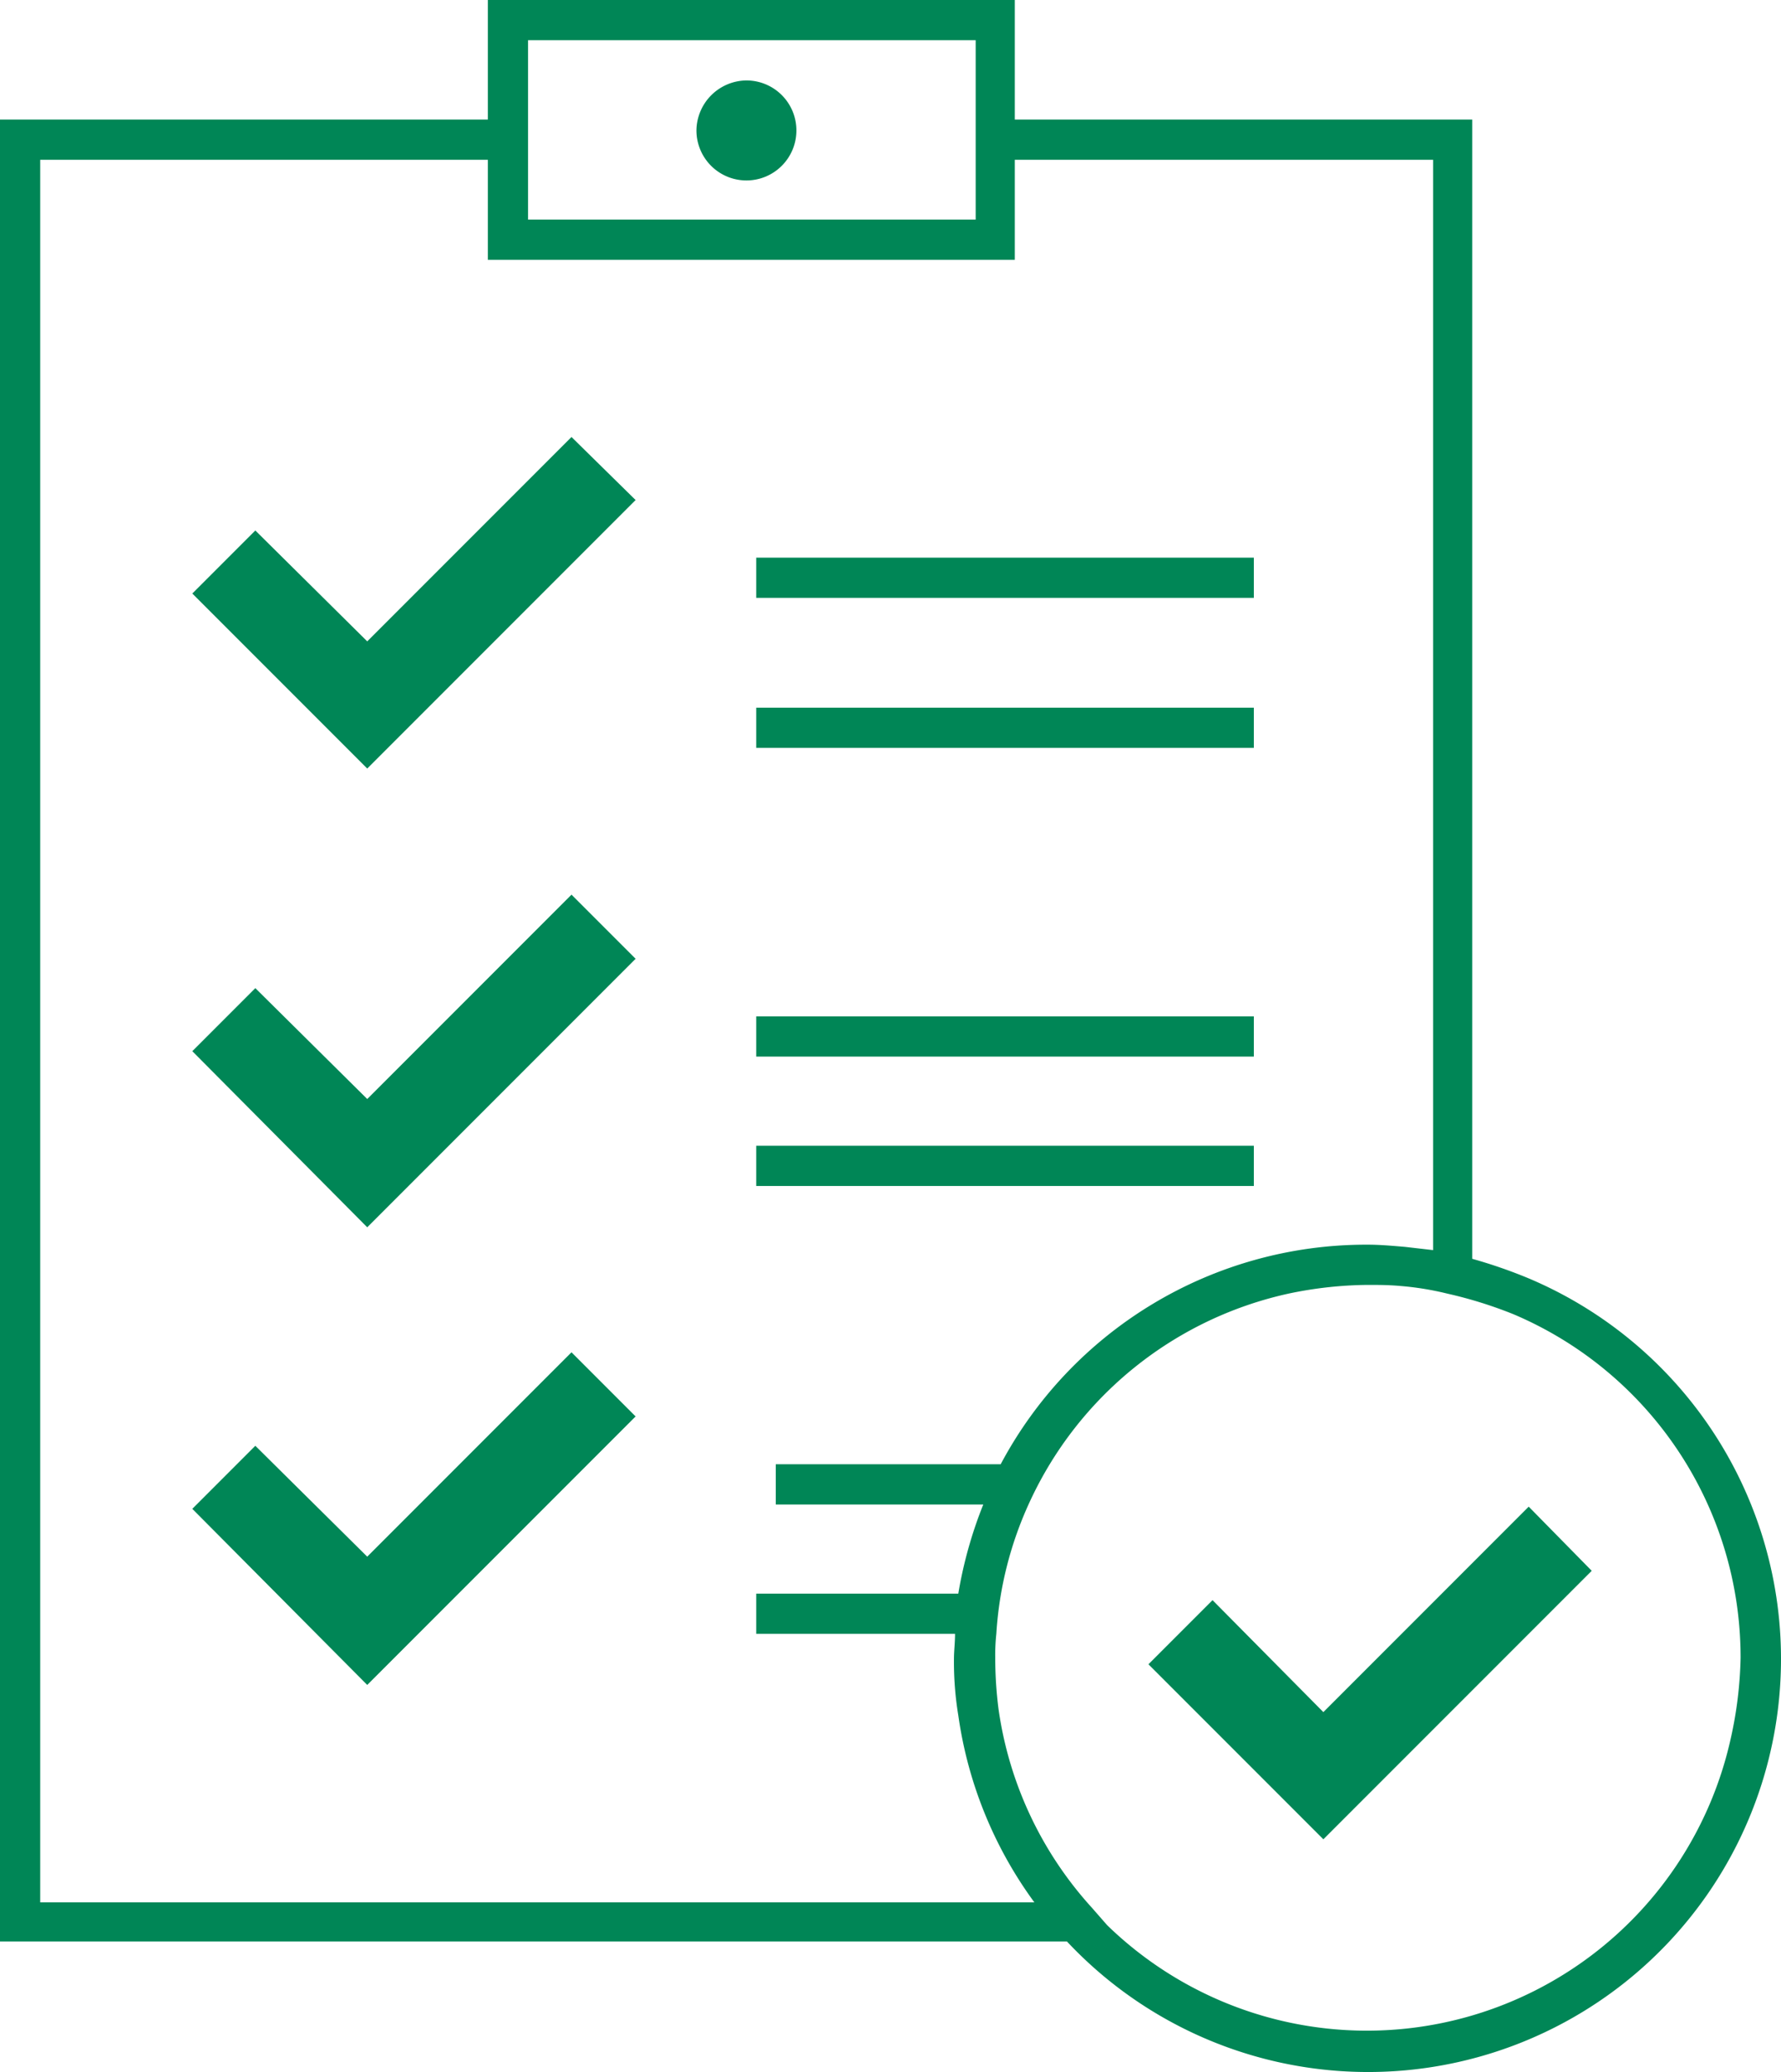
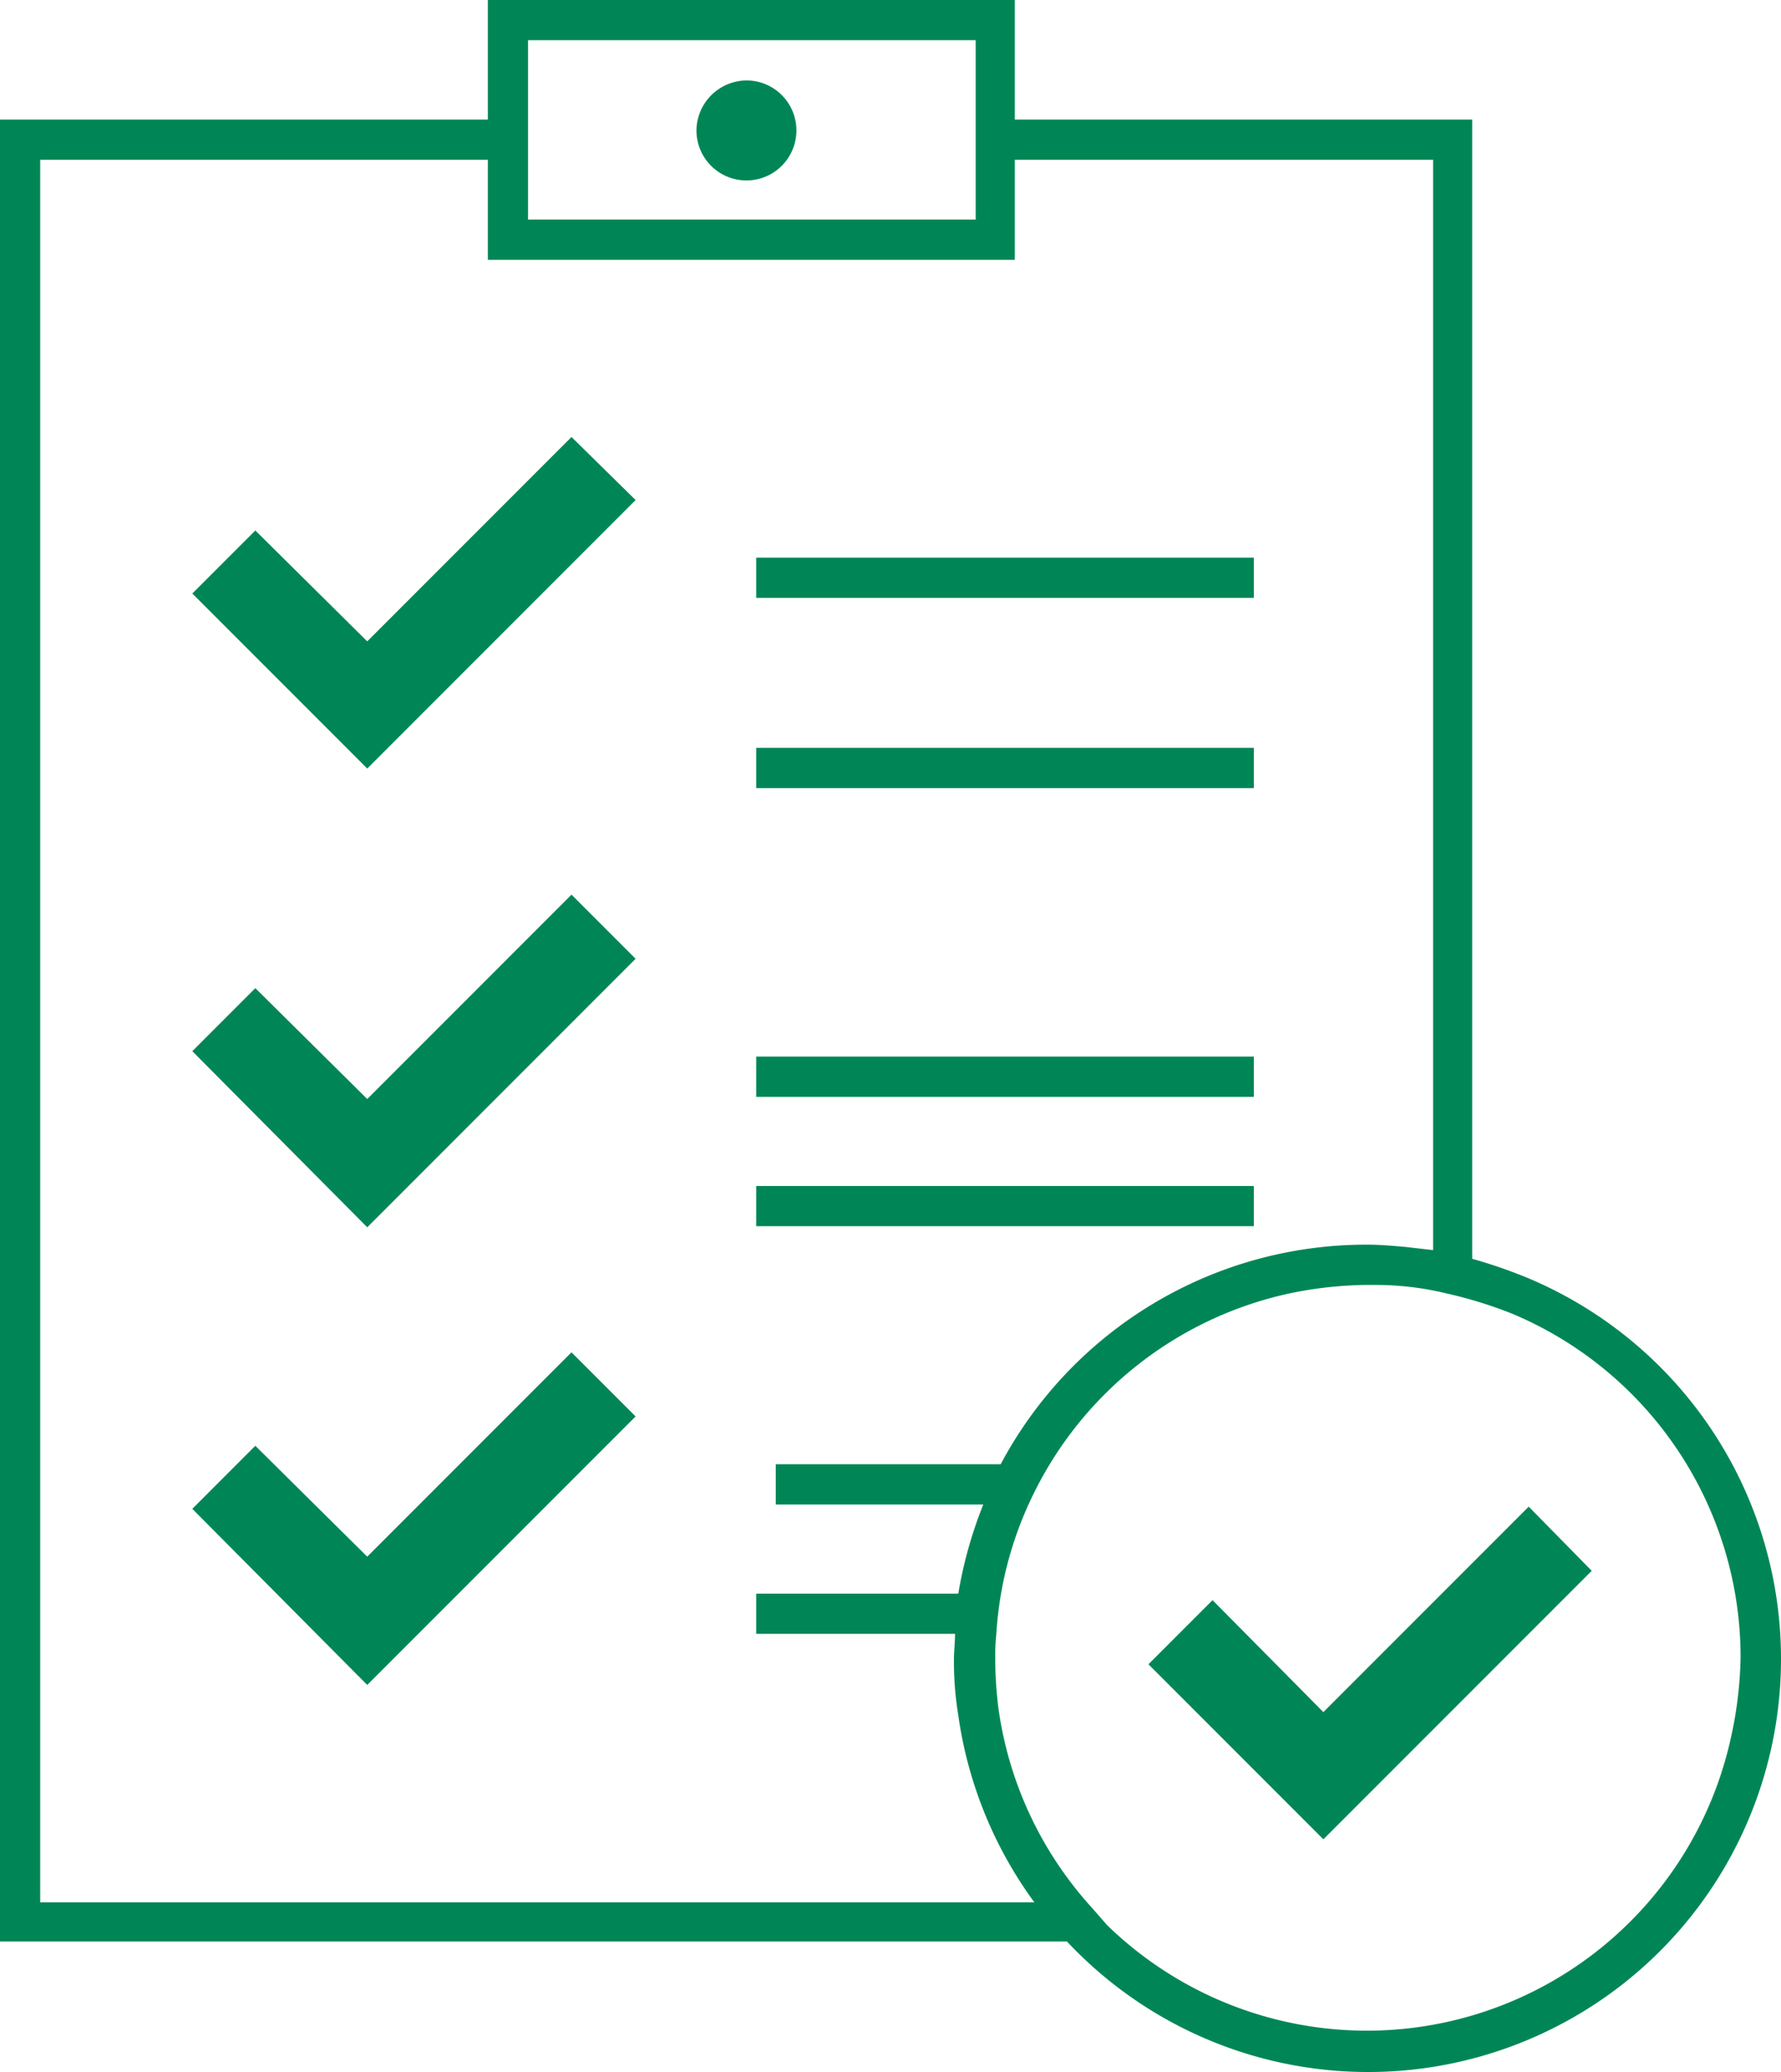
<svg xmlns="http://www.w3.org/2000/svg" viewBox="0 0 163.92 190.61">
-   <path d="M68.7 7.4a4.6 4.6 0 11-4.6 4.6 4.65 4.65 0 014.6-4.6zm.9 43.9h45.8V55H69.6zm0 13.8h45.8v3.7H69.6zm0 28.4h45.8v3.7H69.6zm0 11.9h45.8v3.7H69.6zM33.8 59L23.5 48.8l-5.8 5.8 16.1 16.1L58.5 46l-5.9-5.8zm0 42.1L23.5 90.9l-5.8 5.8 16.1 16.2 24.7-24.7-5.9-5.9zm0 42.1L23.5 133l-5.8 5.8L33.8 155l24.7-24.7-5.9-5.9zm106.9-25.6a45.64 45.64 0 00-5.2-1.8V11H93.4V0H44.9v11H0v167.6h98.2a38 38 0 1042.5-61zM48.6 3.7h41.2v16.5H48.6zM3.7 175V14.7h41.2v9.2h48.5v-9.2h38.5V115l-2.6-.3c-1.2-.1-2.3-.2-3.4-.2h-.2a38.1 38.1 0 00-33.6 20.2H71.4v3.7h19.1a39.49 39.49 0 00-2.3 8.2H69.6v3.7h18.3c0 .8-.1 1.6-.1 2.3a30.21 30.21 0 00.4 5.2 38.09 38.09 0 007 17.2zm155.6-15.1a34.3 34.3 0 01-57.4 17.2l-1.4-1.6a34.24 34.24 0 01-8.6-18.3 37 37 0 01-.3-4.7 18 18 0 01.1-2.2 33.8 33.8 0 013.1-12.2 34.33 34.33 0 0123.8-19.1 36.59 36.59 0 017.3-.8c.9 0 1.9 0 3 .1a27.15 27.15 0 014.3.7 39.53 39.53 0 016.1 1.9 34.28 34.28 0 0120.9 31.6 36.88 36.88 0 01-.9 7.4zm-37.5-2.4l-10.2-10.3-5.9 5.9 16.1 16.1 24.7-24.7-5.8-5.9z" fill="#008656" />
+   <path d="M68.7 7.4a4.6 4.6 0 11-4.6 4.6 4.65 4.65 0 014.6-4.6zm.9 43.9h45.8V55H69.6m0 13.8h45.8v3.7H69.6zm0 28.4h45.8v3.7H69.6zm0 11.9h45.8v3.7H69.6zM33.8 59L23.5 48.8l-5.8 5.8 16.1 16.1L58.5 46l-5.9-5.8zm0 42.1L23.5 90.9l-5.8 5.8 16.1 16.2 24.7-24.7-5.9-5.9zm0 42.1L23.5 133l-5.8 5.8L33.8 155l24.7-24.7-5.9-5.9zm106.9-25.6a45.64 45.64 0 00-5.2-1.8V11H93.4V0H44.9v11H0v167.6h98.2a38 38 0 1042.5-61zM48.6 3.7h41.2v16.5H48.6zM3.7 175V14.7h41.2v9.2h48.5v-9.2h38.5V115l-2.6-.3c-1.2-.1-2.3-.2-3.4-.2h-.2a38.1 38.1 0 00-33.6 20.2H71.4v3.7h19.1a39.49 39.49 0 00-2.3 8.2H69.6v3.7h18.3c0 .8-.1 1.6-.1 2.3a30.21 30.21 0 00.4 5.2 38.09 38.09 0 007 17.2zm155.6-15.1a34.3 34.3 0 01-57.4 17.2l-1.4-1.6a34.24 34.24 0 01-8.6-18.3 37 37 0 01-.3-4.7 18 18 0 01.1-2.2 33.8 33.8 0 013.1-12.2 34.33 34.33 0 0123.8-19.1 36.59 36.59 0 017.3-.8c.9 0 1.9 0 3 .1a27.15 27.15 0 014.3.7 39.53 39.53 0 016.1 1.9 34.28 34.28 0 0120.9 31.6 36.88 36.88 0 01-.9 7.4zm-37.5-2.4l-10.2-10.3-5.9 5.9 16.1 16.1 24.7-24.7-5.8-5.9z" fill="#008656" />
</svg>